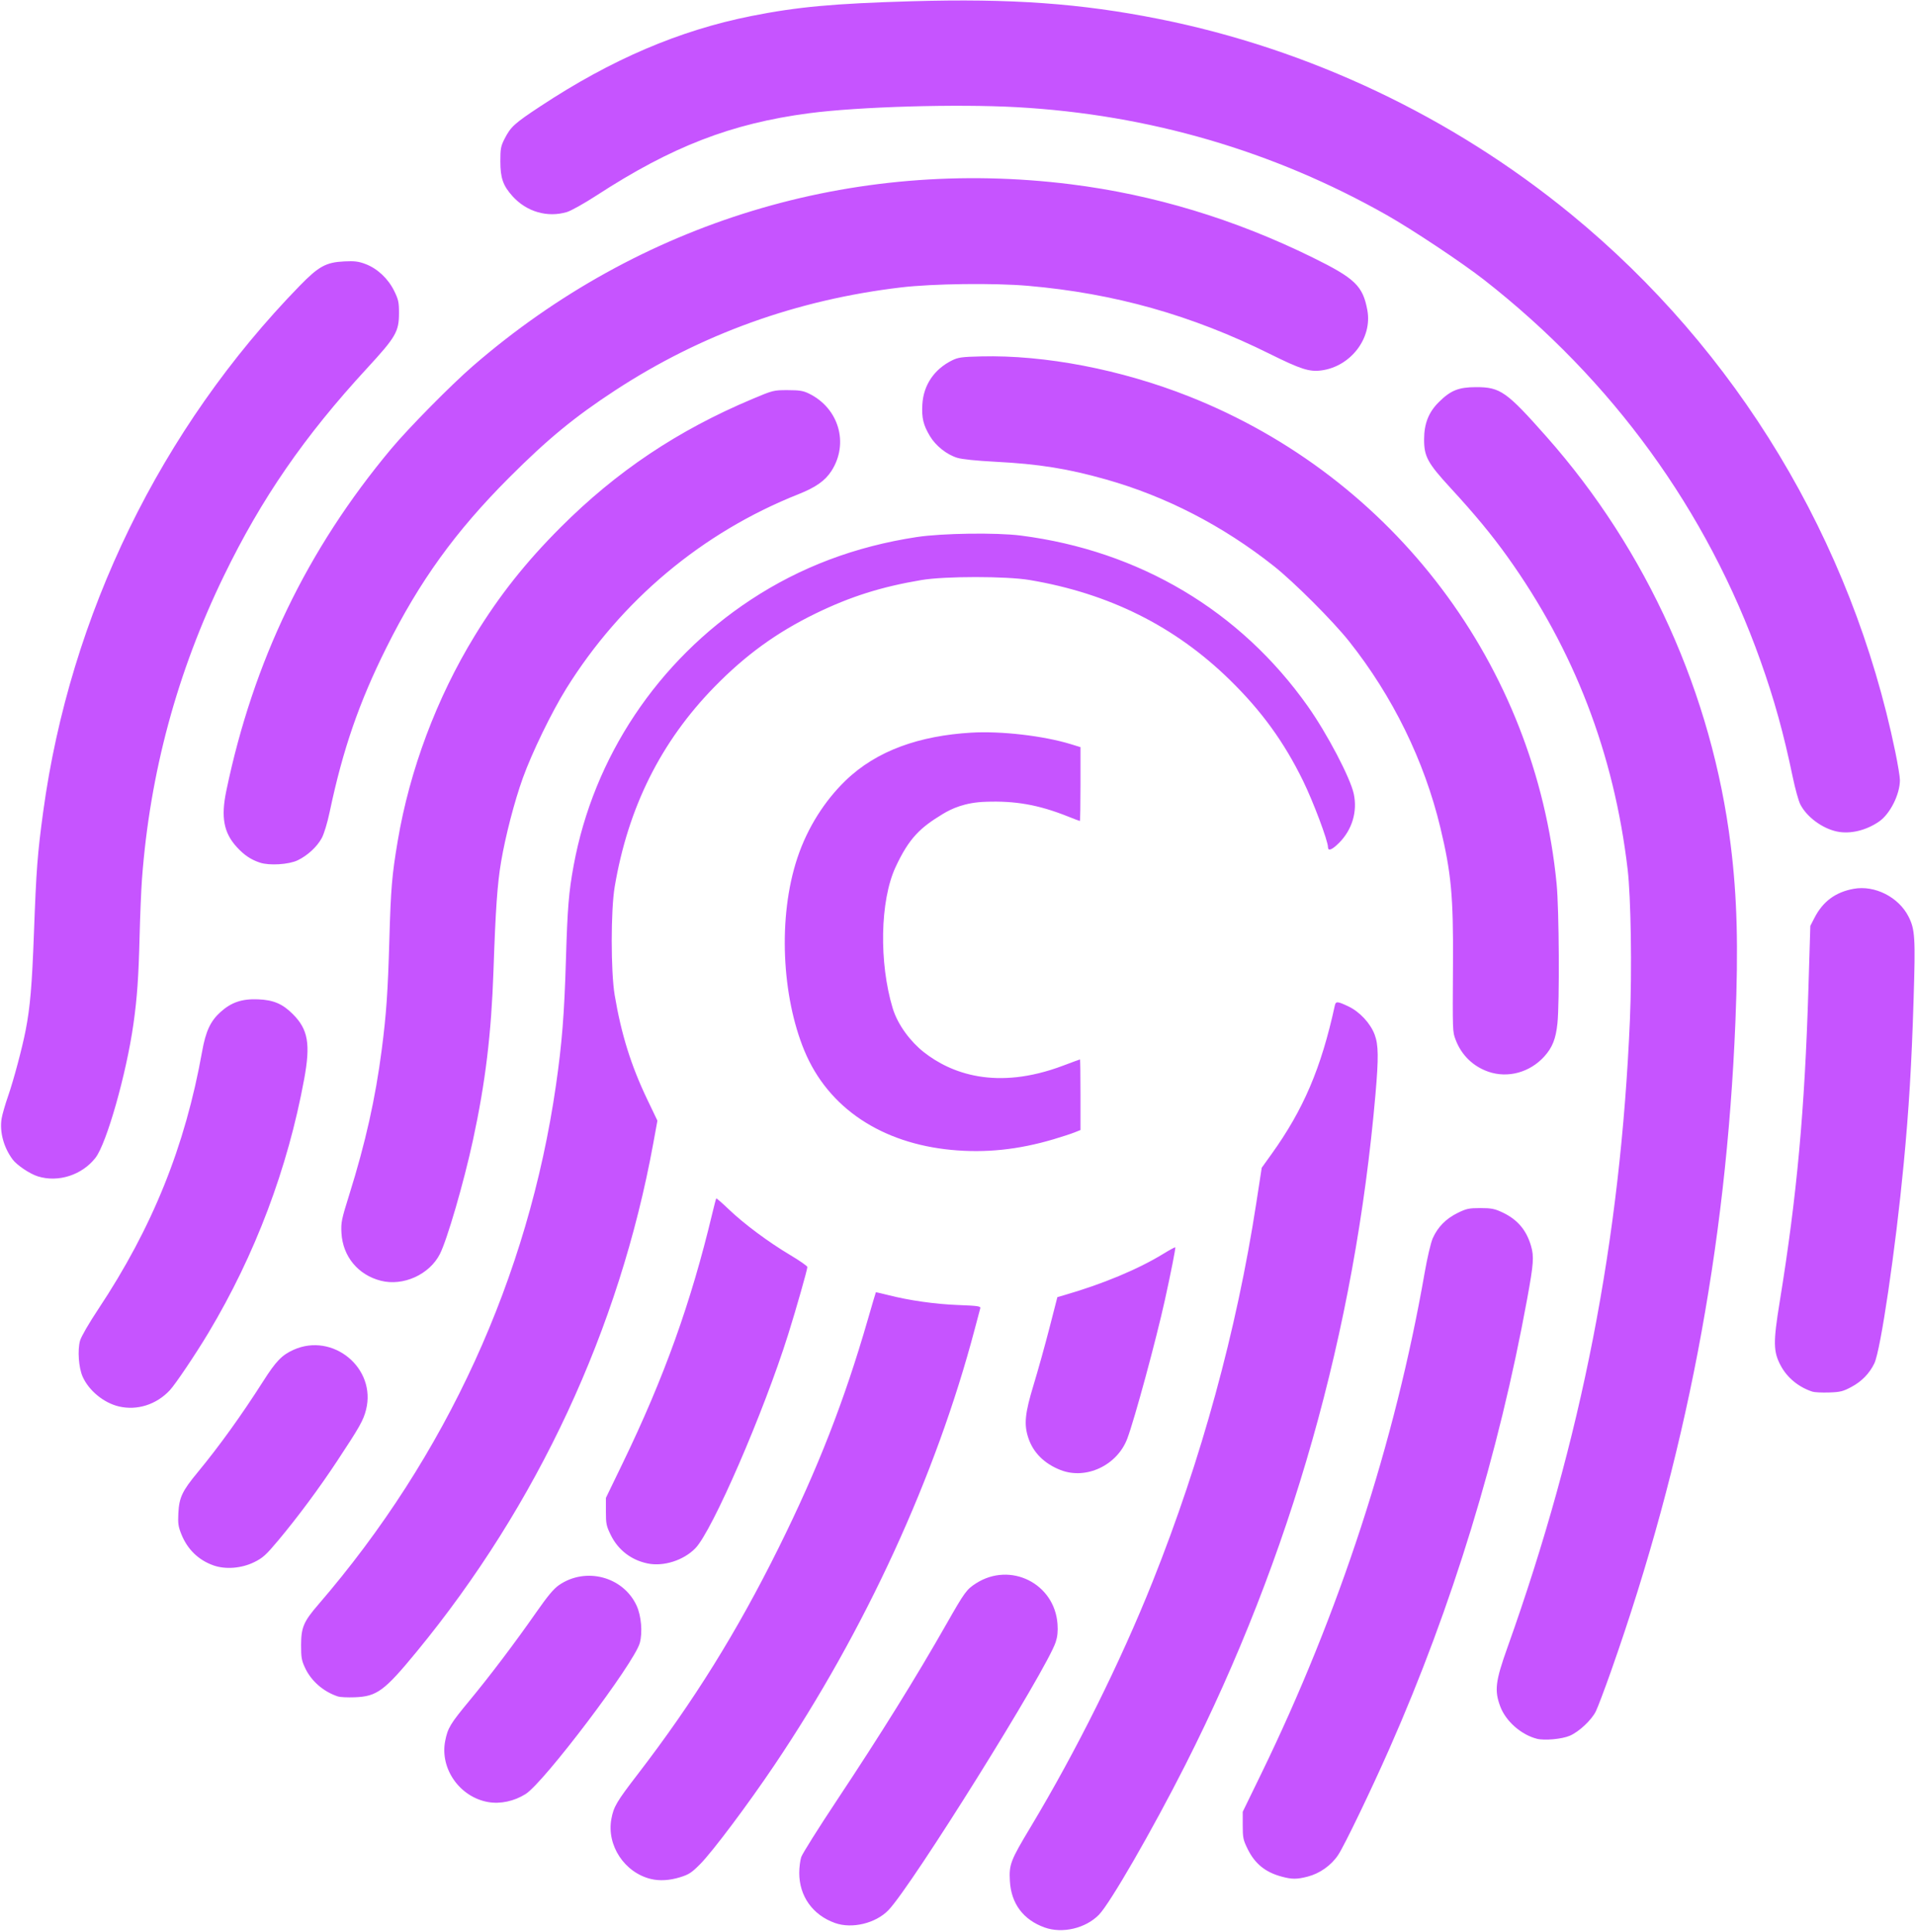
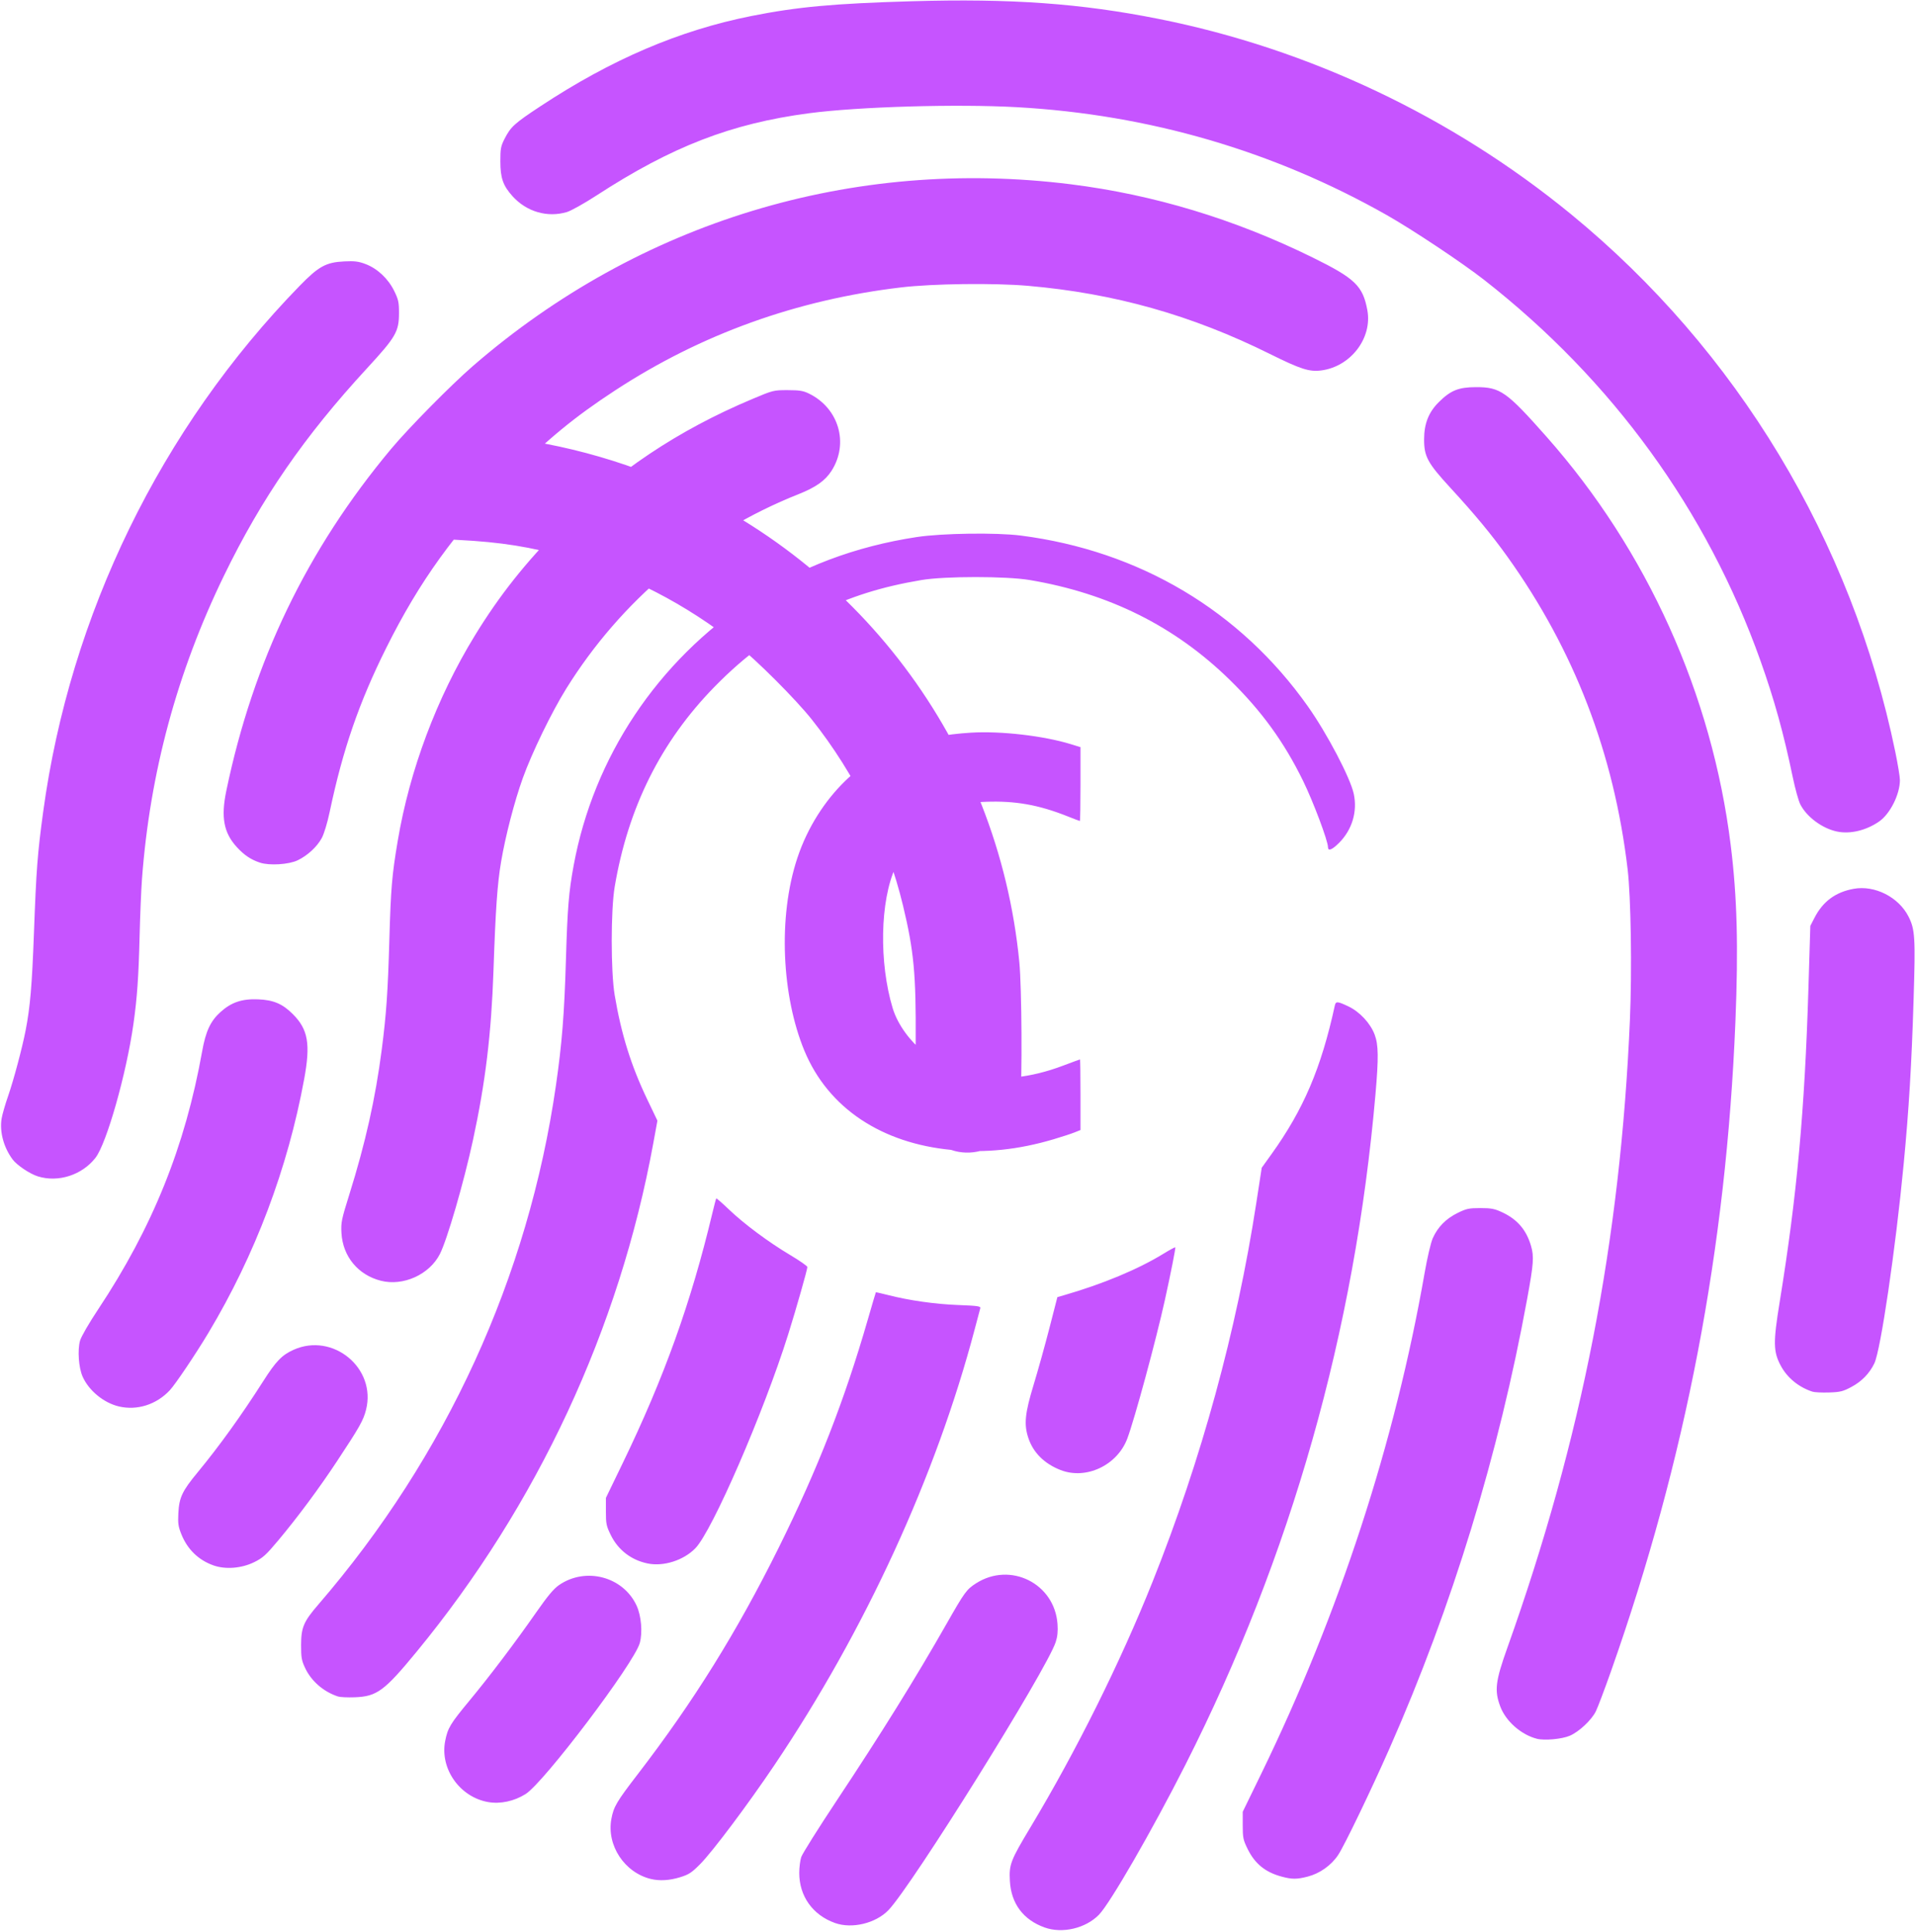
<svg xmlns="http://www.w3.org/2000/svg" xmlns:ns1="http://www.inkscape.org/namespaces/inkscape" xmlns:ns2="http://sodipodi.sourceforge.net/DTD/sodipodi-0.dtd" width="335.756mm" height="338.667mm" viewBox="0 0 335.756 338.667" version="1.1" id="svg8" ns1:version="0.92.4 (5da689c313, 2019-01-14)" ns2:docname="fingerC.svg">
  <defs id="defs2" />
  <ns2:namedview id="base" pagecolor="#ffffff" bordercolor="#666666" borderopacity="1.0" ns1:pageopacity="0.0" ns1:pageshadow="2" ns1:zoom="0.0875" ns1:cx="504.21029" ns1:cy="551.42854" ns1:document-units="mm" ns1:current-layer="layer1" showgrid="false" ns1:window-width="2560" ns1:window-height="1377" ns1:window-x="5752" ns1:window-y="-8" ns1:window-maximized="1" />
  <g ns1:label="Ebene 1" ns1:groupmode="layer" id="layer1" transform="translate(77.164,13.696)">
    <g id="g826">
-       <path style="fill:#c654ff;fill-opacity:1;stroke-width:0.265" d="m 106.007,324.229 c -3.762,-1.343 -5.892,-4.19 -6.11,-8.167 -0.158,-2.885 0.1,-3.559 3.605,-9.396 8.057,-13.418 15.78,-28.949 21.423,-43.081 8.541,-21.387 14.722,-43.958 18.176,-66.373 l 0.953,-6.183 1.696,-2.363 c 5.634,-7.847 8.73,-15.108 11.122,-26.084 0.168,-0.77 0.452,-0.751 2.375,0.159 1.983,0.938 3.862,2.959 4.61,4.957 0.669,1.788 0.699,4.03 0.141,10.44 -3.615,41.536 -14.8,80.983 -33.343,117.595 -5.798,11.447 -13.196,24.273 -15.151,26.266 -2.335,2.38 -6.401,3.335 -9.498,2.229 z m -36.777,-0.794 c -3.906,-1.395 -6.264,-4.702 -6.263,-8.784 2.33e-4,-0.946 0.158,-2.196 0.35,-2.778 0.192,-0.582 2.997,-5.047 6.233,-9.922 7.797,-11.745 13.823,-21.442 19.239,-30.956 3.165,-5.56 3.516,-6.043 5.16,-7.097 6.025,-3.866 13.791,0.003 14.3,7.126 0.091,1.268 -0.003,2.2 -0.317,3.16 -1.597,4.884 -25.194,42.701 -29.324,46.996 -2.231,2.32 -6.395,3.322 -9.379,2.256 z M 36.973,315.723 c -4.638,-1.107 -7.802,-5.899 -6.947,-10.522 0.397,-2.148 0.909,-3.018 4.612,-7.832 9.788,-12.728 17.402,-24.963 24.729,-39.735 6.859,-13.83 11.516,-25.759 15.648,-40.084 0.735,-2.547 1.357,-4.655 1.384,-4.684 0.026,-0.029 0.957,0.179 2.069,0.464 3.748,0.96 8.256,1.605 12.319,1.762 3.531,0.137 4.025,0.21 3.919,0.579 -0.066,0.233 -0.497,1.852 -0.957,3.598 -6.787,25.775 -19.241,52.89 -35.12,76.465 -4.69,6.962 -10.845,15.172 -13.023,17.369 -1.505,1.518 -1.99,1.835 -3.546,2.315 -1.819,0.562 -3.571,0.667 -5.085,0.306 z m 110.555,-0.424 c -2.838,-0.764 -4.674,-2.255 -5.937,-4.822 -0.79,-1.606 -0.871,-1.991 -0.869,-4.156 l 0.002,-2.386 3.22,-6.615 c 13.682,-28.103 23.464,-58.076 28.668,-87.842 0.48,-2.747 1.09,-5.336 1.439,-6.117 0.868,-1.939 2.311,-3.404 4.328,-4.397 1.562,-0.769 1.996,-0.862 4.006,-0.862 1.916,0 2.493,0.111 3.842,0.742 2.645,1.236 4.228,3.085 5.044,5.892 0.542,1.865 0.451,3.118 -0.676,9.274 -5,27.321 -13.144,53.918 -24.133,78.813 -3.286,7.444 -7.916,17.048 -9.009,18.688 -1.216,1.824 -3.221,3.247 -5.347,3.793 -1.901,0.489 -2.75,0.488 -4.58,-0.005 z M 8.429,302.236 c -4.986,-0.868 -8.495,-5.857 -7.539,-10.718 0.444,-2.259 0.897,-3.012 4.227,-7.029 3.598,-4.34 8.001,-10.161 11.699,-15.463 2.027,-2.907 3.094,-4.186 4.03,-4.83 4.679,-3.225 11.245,-1.494 13.597,3.583 0.83,1.792 1.081,4.727 0.562,6.581 -0.994,3.551 -16.788,24.437 -20.015,26.468 -2.001,1.26 -4.423,1.779 -6.559,1.407 z M 192.283,291.134 c -2.772,-0.718 -5.441,-3.079 -6.41,-5.669 -1.045,-2.793 -0.849,-4.408 1.25,-10.292 13.045,-36.564 19.834,-71.363 21.488,-110.143 0.37,-8.683 0.175,-21.419 -0.403,-26.326 -2.397,-20.325 -9.371,-38.448 -21.104,-54.838 -2.723,-3.805 -5.689,-7.388 -9.913,-11.977 -4.065,-4.417 -4.679,-5.547 -4.668,-8.591 0.01,-2.737 0.796,-4.722 2.567,-6.484 2.076,-2.065 3.467,-2.629 6.508,-2.637 4.281,-0.011 5.357,0.744 12.419,8.725 17.605,19.895 28.989,45.147 32.265,71.57 1.126,9.084 1.358,17.781 0.823,30.956 -1.612,39.73 -8.703,76.742 -21.824,113.903 -1.13,3.201 -2.326,6.359 -2.656,7.017 -0.771,1.533 -2.941,3.563 -4.554,4.259 -1.378,0.594 -4.451,0.875 -5.788,0.529 z m -210.18,-7.406 c -2.551,-0.837 -4.692,-2.696 -5.782,-5.02 -0.606,-1.293 -0.7,-1.834 -0.694,-4.008 0.008,-3.083 0.443,-4.105 3.012,-7.082 22.464,-26.034 36.832,-57.434 41.677,-91.078 1.049,-7.282 1.459,-12.428 1.739,-21.828 0.276,-9.267 0.499,-12.007 1.358,-16.669 3.499,-19.003 14.717,-35.834 31.053,-46.59 8.683,-5.717 18.31,-9.354 29.104,-10.996 4.44,-0.675 13.959,-0.81 18.256,-0.259 20.792,2.668 38.464,13.181 50.311,29.932 3.384,4.785 7.451,12.534 8.054,15.346 0.668,3.115 -0.289,6.307 -2.577,8.596 -1.243,1.243 -1.945,1.512 -1.945,0.744 0,-1.093 -2.583,-7.968 -4.354,-11.589 -3.352,-6.855 -7.298,-12.292 -12.881,-17.748 -9.605,-9.388 -21.15,-15.145 -35.066,-17.488 -4.086,-0.688 -14.873,-0.688 -18.959,0 -7.053,1.187 -12.474,2.9 -18.567,5.865 -6.828,3.323 -12.281,7.278 -17.748,12.872 -9.388,9.605 -15.145,21.15 -17.488,35.066 -0.688,4.086 -0.688,14.873 0,18.959 1.159,6.883 2.867,12.354 5.718,18.309 l 1.777,3.711 -0.724,3.961 c -5.942,32.521 -20.303,63.376 -41.486,89.134 -5.675,6.9 -6.978,7.858 -10.879,7.997 -1.237,0.044 -2.547,-0.017 -2.91,-0.137 z m -21.872,-22.995 c -2.596,-0.927 -4.525,-2.8 -5.584,-5.422 -0.556,-1.375 -0.635,-1.927 -0.539,-3.756 0.143,-2.722 0.68,-3.857 3.37,-7.111 3.776,-4.569 7.723,-10.054 11.492,-15.969 2.247,-3.527 3.284,-4.604 5.315,-5.52 6.917,-3.121 14.581,3.21 12.726,10.513 -0.472,1.858 -1.093,2.96 -5.049,8.954 -3.164,4.794 -6.867,9.786 -10.338,13.937 -2.142,2.561 -2.705,3.071 -4.216,3.815 -2.232,1.099 -5.052,1.319 -7.177,0.56 z m 76.146,-0.33 c -2.861,-0.589 -5.162,-2.361 -6.44,-4.958 -0.791,-1.607 -0.871,-1.99 -0.868,-4.156 l 0.003,-2.386 2.944,-6.085 c 7.28,-15.05 11.971,-28.128 15.709,-43.789 0.33,-1.382 0.64,-2.561 0.69,-2.619 0.05,-0.058 1.044,0.806 2.211,1.921 2.687,2.567 6.948,5.735 10.78,8.016 1.641,0.976 2.983,1.916 2.983,2.087 0,0.457 -1.954,7.329 -3.345,11.762 -4.304,13.722 -13.332,34.525 -16.296,37.551 -2.08,2.123 -5.574,3.232 -8.37,2.656 z m 72.412,-16.375 c -2.851,-1.115 -4.802,-3.054 -5.655,-5.624 -0.793,-2.388 -0.602,-4.308 0.932,-9.345 0.753,-2.474 1.997,-6.939 2.764,-9.922 l 1.394,-5.424 1.167,-0.337 c 6.796,-1.963 12.987,-4.545 17.436,-7.274 1.09,-0.668 2.022,-1.174 2.073,-1.124 0.09,0.09 -0.792,4.553 -1.831,9.263 -1.542,6.994 -5.288,20.804 -6.578,24.253 -1.758,4.699 -7.224,7.283 -11.701,5.532 z M -56.329,232.873 c -2.648,-0.624 -5.265,-2.776 -6.349,-5.223 -0.697,-1.571 -0.917,-4.643 -0.452,-6.304 0.199,-0.71 1.545,-3.039 3.174,-5.491 9.522,-14.334 15.256,-28.558 18.234,-45.238 0.628,-3.517 1.466,-5.312 3.213,-6.883 1.907,-1.715 3.765,-2.344 6.588,-2.231 2.704,0.108 4.289,0.781 6.097,2.59 2.681,2.681 3.125,5.22 1.991,11.39 -2.871,15.633 -8.592,30.803 -16.763,44.449 -2.243,3.746 -5.802,9.041 -6.792,10.102 -2.348,2.521 -5.734,3.596 -8.942,2.84 z m 296.928,-2.591 c -2.412,-0.788 -4.417,-2.436 -5.549,-4.56 -1.314,-2.465 -1.339,-4.061 -0.176,-11.215 3.013,-18.532 4.377,-33.429 5.031,-54.912 l 0.334,-10.969 0.719,-1.399 c 1.484,-2.885 3.671,-4.508 6.866,-5.097 3.718,-0.685 7.931,1.459 9.657,4.915 1.108,2.219 1.195,3.651 0.868,14.333 -0.354,11.579 -0.825,19.397 -1.749,29.053 -1.43,14.948 -4.03,32.608 -5.139,34.899 -0.858,1.772 -2.214,3.164 -4.028,4.132 -1.468,0.784 -1.95,0.903 -3.923,0.966 -1.237,0.04 -2.547,-0.025 -2.912,-0.145 z M -10.387,210.841 c -4.001,-1.017 -6.677,-4.26 -6.91,-8.373 -0.104,-1.832 0.002,-2.351 1.378,-6.747 2.835,-9.057 4.578,-16.848 5.684,-25.398 0.805,-6.223 1.073,-10.099 1.336,-19.263 0.259,-9.03 0.45,-11.3 1.462,-17.307 C -5.339,121.292 -0.591,108.645 6.079,97.746 10.38,90.718 15.012,84.872 21.118,78.763 c 9.83,-9.833 20.521,-16.991 33.613,-22.504 3.648,-1.536 3.742,-1.56 6.218,-1.556 2.093,0.003 2.722,0.107 3.761,0.62 5.213,2.574 6.992,8.731 3.91,13.533 -1.108,1.726 -2.751,2.885 -5.819,4.103 -16.837,6.685 -31.056,18.595 -40.691,34.084 -2.548,4.096 -6.01,11.225 -7.602,15.653 -1.48,4.116 -3.046,10.147 -3.815,14.684 -0.656,3.875 -0.969,8.339 -1.333,19.05 -0.378,11.116 -1.407,19.622 -3.6,29.766 -1.604,7.419 -4.528,17.478 -5.806,19.976 -1.837,3.591 -6.428,5.664 -10.342,4.669 z m -60.137,-18.297 c -1.414,-0.441 -3.688,-1.968 -4.435,-2.979 -1.564,-2.116 -2.294,-4.82 -1.926,-7.144 0.109,-0.692 0.634,-2.507 1.165,-4.033 0.929,-2.668 2.441,-8.331 3.036,-11.375 0.807,-4.123 1.131,-7.908 1.473,-17.193 0.409,-11.117 0.615,-13.823 1.615,-21.172 4.703,-34.576 20.638,-67.254 44.983,-92.246 3.313,-3.401 4.606,-4.111 7.774,-4.267 1.842,-0.091 2.522,-0.008 3.758,0.458 2.075,0.782 3.962,2.547 5.019,4.692 0.751,1.526 0.855,1.996 0.853,3.885 -0.002,3.279 -0.533,4.197 -5.605,9.7 -11.007,11.944 -18.486,22.786 -25.087,36.37 -8.208,16.89 -12.988,34.582 -14.37,53.181 -0.141,1.892 -0.329,6.416 -0.418,10.054 -0.175,7.125 -0.431,10.772 -1.079,15.346 -1.238,8.747 -4.703,20.959 -6.659,23.469 -2.356,3.023 -6.525,4.366 -10.096,3.252 z m 160.114,-4.647 c -11.997,-1.16 -21.512,-7.182 -25.743,-17.442 -3.882,-9.414 -4.698,-23.27 -1.199,-33.771 1.785,-5.358 4.833,-10.031 8.409,-13.501 5.514,-5.35 13.093,-7.893 22.038,-8.432 5.247,-0.316 12.734,0.552 17.529,2.031 l 1.654,0.51 v 6.472 c 0,3.559 -0.051,6.472 -0.112,6.472 -0.062,0 -0.985,-0.349 -2.051,-0.776 -5.278,-2.113 -9.354,-2.765 -14.366,-2.593 -3.753,0.097 -6.113,1.232 -7.636,2.156 -3.881,2.354 -5.875,4.158 -8.261,9.303 -2.744,5.917 -2.9,16.784 -0.509,24.71 0.916,3.035 3.226,5.959 5.435,7.704 4.717,3.725 12.723,6.813 24.437,2.392 1.59,-0.6 2.93,-1.092 2.977,-1.092 0.047,0 0.085,2.785 0.085,6.189 v 6.189 l -1.055,0.422 c -0.58,0.232 -2.217,0.767 -3.638,1.189 -6.224,1.848 -12,2.447 -17.995,1.867 z m 94.204,-13.703 c -2.699,-0.933 -4.744,-2.932 -5.752,-5.623 -0.534,-1.426 -0.529,-1.284 -0.456,-13.464 0.071,-11.672 -0.312,-15.778 -2.207,-23.68 -2.814,-11.735 -8.35,-23.041 -16,-32.676 -2.833,-3.569 -9.675,-10.41 -13.208,-13.208 -8.907,-7.053 -18.894,-12.209 -29.409,-15.182 -6.717,-1.899 -11.789,-2.71 -19.434,-3.105 -3.267,-0.169 -5.808,-0.431 -6.642,-0.685 -1.855,-0.565 -3.773,-2.086 -4.809,-3.812 -1.165,-1.943 -1.462,-3.185 -1.326,-5.554 0.194,-3.382 2.068,-6.163 5.2,-7.715 1.073,-0.532 1.708,-0.62 5.063,-0.703 11.214,-0.277 24.553,2.289 36.507,7.021 35.877,14.202 60.721,47.156 64.438,85.472 0.434,4.476 0.526,20.777 0.138,24.466 -0.284,2.695 -0.886,4.209 -2.297,5.77 -2.535,2.806 -6.391,3.859 -9.808,2.679 z M -31.57,137.544 c -1.572,-0.514 -2.765,-1.309 -4.046,-2.699 -2.324,-2.521 -2.839,-5.247 -1.87,-9.9 4.735,-22.745 14.158,-42.293 28.886,-59.928 C -5.535,61.347 1.93,53.782 5.761,50.463 34.927,25.197 72.326,13.83 110.558,18.609 c 14.572,1.822 28.768,6.119 42.434,12.844 7.429,3.656 8.793,4.969 9.579,9.223 0.906,4.903 -2.921,9.905 -8.093,10.575 -2.08,0.27 -3.61,-0.223 -8.995,-2.895 C 131.744,41.539 118.256,37.739 103.101,36.416 97.137,35.896 86.396,36.029 80.792,36.694 62.504,38.863 45.769,44.891 30.708,54.733 23.585,59.388 18.852,63.281 12.119,70.023 2.683,79.471 -3.594,88.164 -9.429,99.862 -14.209,109.447 -17.058,117.704 -19.362,128.649 c -0.407,1.935 -0.985,3.84 -1.393,4.592 -0.827,1.525 -2.503,3.067 -4.229,3.892 -1.551,0.741 -4.928,0.952 -6.586,0.411 z M 244.928,132.089 c -2.588,-0.538 -5.32,-2.559 -6.448,-4.771 -0.305,-0.599 -0.896,-2.727 -1.313,-4.728 -1.616,-7.761 -3.238,-13.615 -5.66,-20.422 C 222.136,75.822 205.54,52.95 183.024,35.352 179.227,32.384 170.462,26.552 165.988,24.018 146.122,12.762 124.278,6.387 101.165,5.098 90.59,4.508 73.378,5.009 64.653,6.161 51.049,7.957 40.629,11.989 27.436,20.564 c -2.134,1.387 -4.478,2.699 -5.208,2.916 -3.413,1.014 -7.064,-0.046 -9.519,-2.765 -1.671,-1.849 -2.145,-3.196 -2.148,-6.102 -0.003,-2.233 0.08,-2.676 0.738,-3.969 1.076,-2.113 1.713,-2.693 6.259,-5.693 12.482,-8.238 24.378,-13.327 37.042,-15.846 8.033,-1.598 14.367,-2.181 28.027,-2.581 17.437,-0.51 29.687,0.366 43.411,3.104 26.286,5.243 51.368,17.126 72.231,34.22 29.105,23.847 49.244,57.236 56.873,94.295 0.443,2.153 0.806,4.364 0.806,4.913 0,2.51 -1.723,5.942 -3.652,7.274 -2.277,1.572 -5.064,2.237 -7.366,1.759 z" id="path828" ns1:connector-curvature="0" ns2:nodetypes="csssccscccsscccscsscccccccsssccccsccccccccscccsccsscccccssccscscccsscsscscscscccccsccsssssssccscsssssssscssccccssscccccccsccsscccssccccssccscssscsscsscccsscssccsccccsccccssscsssssscssssssssssscssssssccscssssssscssscccssccsssscssccccccccsssssssssssccccccssssssssssssssccccccscsssscscsssssscscc" />
+       <path style="fill:#c654ff;fill-opacity:1;stroke-width:0.265" d="m 106.007,324.229 c -3.762,-1.343 -5.892,-4.19 -6.11,-8.167 -0.158,-2.885 0.1,-3.559 3.605,-9.396 8.057,-13.418 15.78,-28.949 21.423,-43.081 8.541,-21.387 14.722,-43.958 18.176,-66.373 l 0.953,-6.183 1.696,-2.363 c 5.634,-7.847 8.73,-15.108 11.122,-26.084 0.168,-0.77 0.452,-0.751 2.375,0.159 1.983,0.938 3.862,2.959 4.61,4.957 0.669,1.788 0.699,4.03 0.141,10.44 -3.615,41.536 -14.8,80.983 -33.343,117.595 -5.798,11.447 -13.196,24.273 -15.151,26.266 -2.335,2.38 -6.401,3.335 -9.498,2.229 z m -36.777,-0.794 c -3.906,-1.395 -6.264,-4.702 -6.263,-8.784 2.33e-4,-0.946 0.158,-2.196 0.35,-2.778 0.192,-0.582 2.997,-5.047 6.233,-9.922 7.797,-11.745 13.823,-21.442 19.239,-30.956 3.165,-5.56 3.516,-6.043 5.16,-7.097 6.025,-3.866 13.791,0.003 14.3,7.126 0.091,1.268 -0.003,2.2 -0.317,3.16 -1.597,4.884 -25.194,42.701 -29.324,46.996 -2.231,2.32 -6.395,3.322 -9.379,2.256 z M 36.973,315.723 c -4.638,-1.107 -7.802,-5.899 -6.947,-10.522 0.397,-2.148 0.909,-3.018 4.612,-7.832 9.788,-12.728 17.402,-24.963 24.729,-39.735 6.859,-13.83 11.516,-25.759 15.648,-40.084 0.735,-2.547 1.357,-4.655 1.384,-4.684 0.026,-0.029 0.957,0.179 2.069,0.464 3.748,0.96 8.256,1.605 12.319,1.762 3.531,0.137 4.025,0.21 3.919,0.579 -0.066,0.233 -0.497,1.852 -0.957,3.598 -6.787,25.775 -19.241,52.89 -35.12,76.465 -4.69,6.962 -10.845,15.172 -13.023,17.369 -1.505,1.518 -1.99,1.835 -3.546,2.315 -1.819,0.562 -3.571,0.667 -5.085,0.306 z m 110.555,-0.424 c -2.838,-0.764 -4.674,-2.255 -5.937,-4.822 -0.79,-1.606 -0.871,-1.991 -0.869,-4.156 l 0.002,-2.386 3.22,-6.615 c 13.682,-28.103 23.464,-58.076 28.668,-87.842 0.48,-2.747 1.09,-5.336 1.439,-6.117 0.868,-1.939 2.311,-3.404 4.328,-4.397 1.562,-0.769 1.996,-0.862 4.006,-0.862 1.916,0 2.493,0.111 3.842,0.742 2.645,1.236 4.228,3.085 5.044,5.892 0.542,1.865 0.451,3.118 -0.676,9.274 -5,27.321 -13.144,53.918 -24.133,78.813 -3.286,7.444 -7.916,17.048 -9.009,18.688 -1.216,1.824 -3.221,3.247 -5.347,3.793 -1.901,0.489 -2.75,0.488 -4.58,-0.005 z M 8.429,302.236 c -4.986,-0.868 -8.495,-5.857 -7.539,-10.718 0.444,-2.259 0.897,-3.012 4.227,-7.029 3.598,-4.34 8.001,-10.161 11.699,-15.463 2.027,-2.907 3.094,-4.186 4.03,-4.83 4.679,-3.225 11.245,-1.494 13.597,3.583 0.83,1.792 1.081,4.727 0.562,6.581 -0.994,3.551 -16.788,24.437 -20.015,26.468 -2.001,1.26 -4.423,1.779 -6.559,1.407 z M 192.283,291.134 c -2.772,-0.718 -5.441,-3.079 -6.41,-5.669 -1.045,-2.793 -0.849,-4.408 1.25,-10.292 13.045,-36.564 19.834,-71.363 21.488,-110.143 0.37,-8.683 0.175,-21.419 -0.403,-26.326 -2.397,-20.325 -9.371,-38.448 -21.104,-54.838 -2.723,-3.805 -5.689,-7.388 -9.913,-11.977 -4.065,-4.417 -4.679,-5.547 -4.668,-8.591 0.01,-2.737 0.796,-4.722 2.567,-6.484 2.076,-2.065 3.467,-2.629 6.508,-2.637 4.281,-0.011 5.357,0.744 12.419,8.725 17.605,19.895 28.989,45.147 32.265,71.57 1.126,9.084 1.358,17.781 0.823,30.956 -1.612,39.73 -8.703,76.742 -21.824,113.903 -1.13,3.201 -2.326,6.359 -2.656,7.017 -0.771,1.533 -2.941,3.563 -4.554,4.259 -1.378,0.594 -4.451,0.875 -5.788,0.529 z m -210.18,-7.406 c -2.551,-0.837 -4.692,-2.696 -5.782,-5.02 -0.606,-1.293 -0.7,-1.834 -0.694,-4.008 0.008,-3.083 0.443,-4.105 3.012,-7.082 22.464,-26.034 36.832,-57.434 41.677,-91.078 1.049,-7.282 1.459,-12.428 1.739,-21.828 0.276,-9.267 0.499,-12.007 1.358,-16.669 3.499,-19.003 14.717,-35.834 31.053,-46.59 8.683,-5.717 18.31,-9.354 29.104,-10.996 4.44,-0.675 13.959,-0.81 18.256,-0.259 20.792,2.668 38.464,13.181 50.311,29.932 3.384,4.785 7.451,12.534 8.054,15.346 0.668,3.115 -0.289,6.307 -2.577,8.596 -1.243,1.243 -1.945,1.512 -1.945,0.744 0,-1.093 -2.583,-7.968 -4.354,-11.589 -3.352,-6.855 -7.298,-12.292 -12.881,-17.748 -9.605,-9.388 -21.15,-15.145 -35.066,-17.488 -4.086,-0.688 -14.873,-0.688 -18.959,0 -7.053,1.187 -12.474,2.9 -18.567,5.865 -6.828,3.323 -12.281,7.278 -17.748,12.872 -9.388,9.605 -15.145,21.15 -17.488,35.066 -0.688,4.086 -0.688,14.873 0,18.959 1.159,6.883 2.867,12.354 5.718,18.309 l 1.777,3.711 -0.724,3.961 c -5.942,32.521 -20.303,63.376 -41.486,89.134 -5.675,6.9 -6.978,7.858 -10.879,7.997 -1.237,0.044 -2.547,-0.017 -2.91,-0.137 z m -21.872,-22.995 c -2.596,-0.927 -4.525,-2.8 -5.584,-5.422 -0.556,-1.375 -0.635,-1.927 -0.539,-3.756 0.143,-2.722 0.68,-3.857 3.37,-7.111 3.776,-4.569 7.723,-10.054 11.492,-15.969 2.247,-3.527 3.284,-4.604 5.315,-5.52 6.917,-3.121 14.581,3.21 12.726,10.513 -0.472,1.858 -1.093,2.96 -5.049,8.954 -3.164,4.794 -6.867,9.786 -10.338,13.937 -2.142,2.561 -2.705,3.071 -4.216,3.815 -2.232,1.099 -5.052,1.319 -7.177,0.56 z m 76.146,-0.33 c -2.861,-0.589 -5.162,-2.361 -6.44,-4.958 -0.791,-1.607 -0.871,-1.99 -0.868,-4.156 l 0.003,-2.386 2.944,-6.085 c 7.28,-15.05 11.971,-28.128 15.709,-43.789 0.33,-1.382 0.64,-2.561 0.69,-2.619 0.05,-0.058 1.044,0.806 2.211,1.921 2.687,2.567 6.948,5.735 10.78,8.016 1.641,0.976 2.983,1.916 2.983,2.087 0,0.457 -1.954,7.329 -3.345,11.762 -4.304,13.722 -13.332,34.525 -16.296,37.551 -2.08,2.123 -5.574,3.232 -8.37,2.656 z m 72.412,-16.375 c -2.851,-1.115 -4.802,-3.054 -5.655,-5.624 -0.793,-2.388 -0.602,-4.308 0.932,-9.345 0.753,-2.474 1.997,-6.939 2.764,-9.922 l 1.394,-5.424 1.167,-0.337 c 6.796,-1.963 12.987,-4.545 17.436,-7.274 1.09,-0.668 2.022,-1.174 2.073,-1.124 0.09,0.09 -0.792,4.553 -1.831,9.263 -1.542,6.994 -5.288,20.804 -6.578,24.253 -1.758,4.699 -7.224,7.283 -11.701,5.532 z M -56.329,232.873 c -2.648,-0.624 -5.265,-2.776 -6.349,-5.223 -0.697,-1.571 -0.917,-4.643 -0.452,-6.304 0.199,-0.71 1.545,-3.039 3.174,-5.491 9.522,-14.334 15.256,-28.558 18.234,-45.238 0.628,-3.517 1.466,-5.312 3.213,-6.883 1.907,-1.715 3.765,-2.344 6.588,-2.231 2.704,0.108 4.289,0.781 6.097,2.59 2.681,2.681 3.125,5.22 1.991,11.39 -2.871,15.633 -8.592,30.803 -16.763,44.449 -2.243,3.746 -5.802,9.041 -6.792,10.102 -2.348,2.521 -5.734,3.596 -8.942,2.84 z m 296.928,-2.591 c -2.412,-0.788 -4.417,-2.436 -5.549,-4.56 -1.314,-2.465 -1.339,-4.061 -0.176,-11.215 3.013,-18.532 4.377,-33.429 5.031,-54.912 l 0.334,-10.969 0.719,-1.399 c 1.484,-2.885 3.671,-4.508 6.866,-5.097 3.718,-0.685 7.931,1.459 9.657,4.915 1.108,2.219 1.195,3.651 0.868,14.333 -0.354,11.579 -0.825,19.397 -1.749,29.053 -1.43,14.948 -4.03,32.608 -5.139,34.899 -0.858,1.772 -2.214,3.164 -4.028,4.132 -1.468,0.784 -1.95,0.903 -3.923,0.966 -1.237,0.04 -2.547,-0.025 -2.912,-0.145 z M -10.387,210.841 c -4.001,-1.017 -6.677,-4.26 -6.91,-8.373 -0.104,-1.832 0.002,-2.351 1.378,-6.747 2.835,-9.057 4.578,-16.848 5.684,-25.398 0.805,-6.223 1.073,-10.099 1.336,-19.263 0.259,-9.03 0.45,-11.3 1.462,-17.307 C -5.339,121.292 -0.591,108.645 6.079,97.746 10.38,90.718 15.012,84.872 21.118,78.763 c 9.83,-9.833 20.521,-16.991 33.613,-22.504 3.648,-1.536 3.742,-1.56 6.218,-1.556 2.093,0.003 2.722,0.107 3.761,0.62 5.213,2.574 6.992,8.731 3.91,13.533 -1.108,1.726 -2.751,2.885 -5.819,4.103 -16.837,6.685 -31.056,18.595 -40.691,34.084 -2.548,4.096 -6.01,11.225 -7.602,15.653 -1.48,4.116 -3.046,10.147 -3.815,14.684 -0.656,3.875 -0.969,8.339 -1.333,19.05 -0.378,11.116 -1.407,19.622 -3.6,29.766 -1.604,7.419 -4.528,17.478 -5.806,19.976 -1.837,3.591 -6.428,5.664 -10.342,4.669 z m -60.137,-18.297 c -1.414,-0.441 -3.688,-1.968 -4.435,-2.979 -1.564,-2.116 -2.294,-4.82 -1.926,-7.144 0.109,-0.692 0.634,-2.507 1.165,-4.033 0.929,-2.668 2.441,-8.331 3.036,-11.375 0.807,-4.123 1.131,-7.908 1.473,-17.193 0.409,-11.117 0.615,-13.823 1.615,-21.172 4.703,-34.576 20.638,-67.254 44.983,-92.246 3.313,-3.401 4.606,-4.111 7.774,-4.267 1.842,-0.091 2.522,-0.008 3.758,0.458 2.075,0.782 3.962,2.547 5.019,4.692 0.751,1.526 0.855,1.996 0.853,3.885 -0.002,3.279 -0.533,4.197 -5.605,9.7 -11.007,11.944 -18.486,22.786 -25.087,36.37 -8.208,16.89 -12.988,34.582 -14.37,53.181 -0.141,1.892 -0.329,6.416 -0.418,10.054 -0.175,7.125 -0.431,10.772 -1.079,15.346 -1.238,8.747 -4.703,20.959 -6.659,23.469 -2.356,3.023 -6.525,4.366 -10.096,3.252 z m 160.114,-4.647 c -11.997,-1.16 -21.512,-7.182 -25.743,-17.442 -3.882,-9.414 -4.698,-23.27 -1.199,-33.771 1.785,-5.358 4.833,-10.031 8.409,-13.501 5.514,-5.35 13.093,-7.893 22.038,-8.432 5.247,-0.316 12.734,0.552 17.529,2.031 l 1.654,0.51 v 6.472 c 0,3.559 -0.051,6.472 -0.112,6.472 -0.062,0 -0.985,-0.349 -2.051,-0.776 -5.278,-2.113 -9.354,-2.765 -14.366,-2.593 -3.753,0.097 -6.113,1.232 -7.636,2.156 -3.881,2.354 -5.875,4.158 -8.261,9.303 -2.744,5.917 -2.9,16.784 -0.509,24.71 0.916,3.035 3.226,5.959 5.435,7.704 4.717,3.725 12.723,6.813 24.437,2.392 1.59,-0.6 2.93,-1.092 2.977,-1.092 0.047,0 0.085,2.785 0.085,6.189 v 6.189 l -1.055,0.422 c -0.58,0.232 -2.217,0.767 -3.638,1.189 -6.224,1.848 -12,2.447 -17.995,1.867 z c -2.699,-0.933 -4.744,-2.932 -5.752,-5.623 -0.534,-1.426 -0.529,-1.284 -0.456,-13.464 0.071,-11.672 -0.312,-15.778 -2.207,-23.68 -2.814,-11.735 -8.35,-23.041 -16,-32.676 -2.833,-3.569 -9.675,-10.41 -13.208,-13.208 -8.907,-7.053 -18.894,-12.209 -29.409,-15.182 -6.717,-1.899 -11.789,-2.71 -19.434,-3.105 -3.267,-0.169 -5.808,-0.431 -6.642,-0.685 -1.855,-0.565 -3.773,-2.086 -4.809,-3.812 -1.165,-1.943 -1.462,-3.185 -1.326,-5.554 0.194,-3.382 2.068,-6.163 5.2,-7.715 1.073,-0.532 1.708,-0.62 5.063,-0.703 11.214,-0.277 24.553,2.289 36.507,7.021 35.877,14.202 60.721,47.156 64.438,85.472 0.434,4.476 0.526,20.777 0.138,24.466 -0.284,2.695 -0.886,4.209 -2.297,5.77 -2.535,2.806 -6.391,3.859 -9.808,2.679 z M -31.57,137.544 c -1.572,-0.514 -2.765,-1.309 -4.046,-2.699 -2.324,-2.521 -2.839,-5.247 -1.87,-9.9 4.735,-22.745 14.158,-42.293 28.886,-59.928 C -5.535,61.347 1.93,53.782 5.761,50.463 34.927,25.197 72.326,13.83 110.558,18.609 c 14.572,1.822 28.768,6.119 42.434,12.844 7.429,3.656 8.793,4.969 9.579,9.223 0.906,4.903 -2.921,9.905 -8.093,10.575 -2.08,0.27 -3.61,-0.223 -8.995,-2.895 C 131.744,41.539 118.256,37.739 103.101,36.416 97.137,35.896 86.396,36.029 80.792,36.694 62.504,38.863 45.769,44.891 30.708,54.733 23.585,59.388 18.852,63.281 12.119,70.023 2.683,79.471 -3.594,88.164 -9.429,99.862 -14.209,109.447 -17.058,117.704 -19.362,128.649 c -0.407,1.935 -0.985,3.84 -1.393,4.592 -0.827,1.525 -2.503,3.067 -4.229,3.892 -1.551,0.741 -4.928,0.952 -6.586,0.411 z M 244.928,132.089 c -2.588,-0.538 -5.32,-2.559 -6.448,-4.771 -0.305,-0.599 -0.896,-2.727 -1.313,-4.728 -1.616,-7.761 -3.238,-13.615 -5.66,-20.422 C 222.136,75.822 205.54,52.95 183.024,35.352 179.227,32.384 170.462,26.552 165.988,24.018 146.122,12.762 124.278,6.387 101.165,5.098 90.59,4.508 73.378,5.009 64.653,6.161 51.049,7.957 40.629,11.989 27.436,20.564 c -2.134,1.387 -4.478,2.699 -5.208,2.916 -3.413,1.014 -7.064,-0.046 -9.519,-2.765 -1.671,-1.849 -2.145,-3.196 -2.148,-6.102 -0.003,-2.233 0.08,-2.676 0.738,-3.969 1.076,-2.113 1.713,-2.693 6.259,-5.693 12.482,-8.238 24.378,-13.327 37.042,-15.846 8.033,-1.598 14.367,-2.181 28.027,-2.581 17.437,-0.51 29.687,0.366 43.411,3.104 26.286,5.243 51.368,17.126 72.231,34.22 29.105,23.847 49.244,57.236 56.873,94.295 0.443,2.153 0.806,4.364 0.806,4.913 0,2.51 -1.723,5.942 -3.652,7.274 -2.277,1.572 -5.064,2.237 -7.366,1.759 z" id="path828" ns1:connector-curvature="0" ns2:nodetypes="csssccscccsscccscsscccccccsssccccsccccccccscccsccsscccccssccscscccsscsscscscscccccsccsssssssccscsssssssscssccccssscccccccsccsscccssccccssccscssscsscsscccsscssccsccccsccccssscsssssscssssssssssscssssssccscssssssscssscccssccsssscssccccccccsssssssssssccccccssssssssssssssccccccscsssscscsssssscscc" />
    </g>
  </g>
</svg>